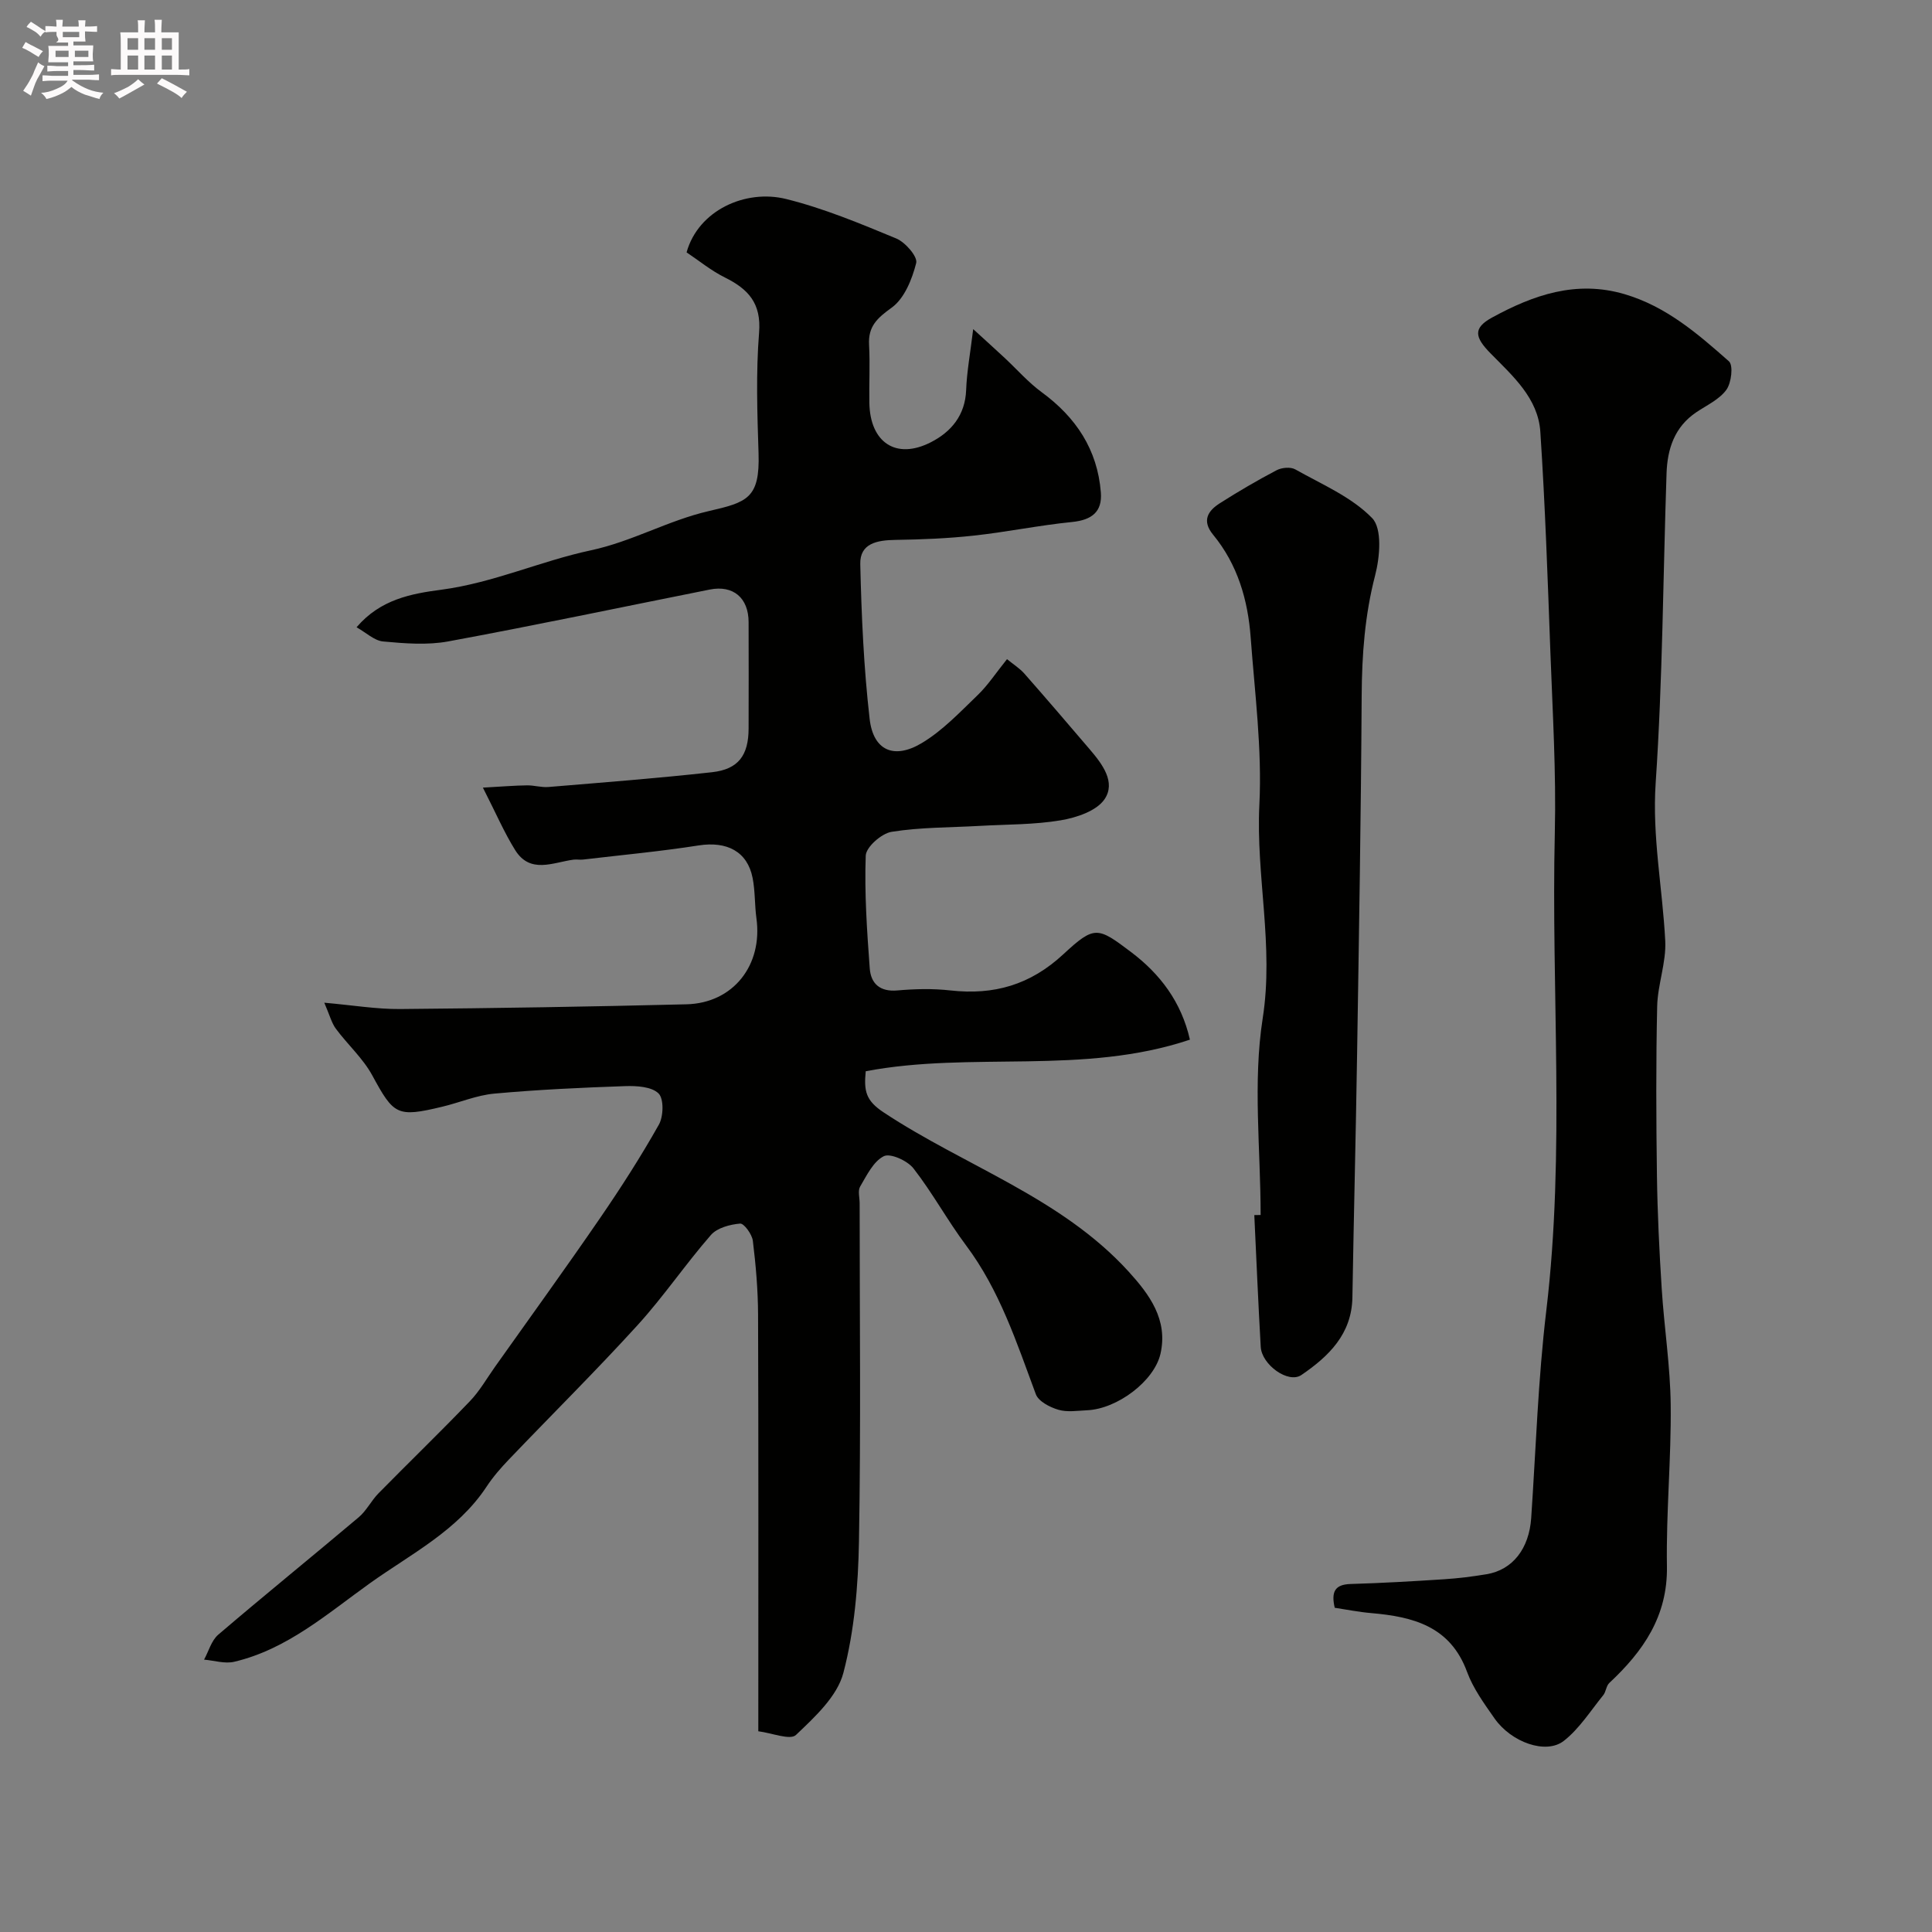
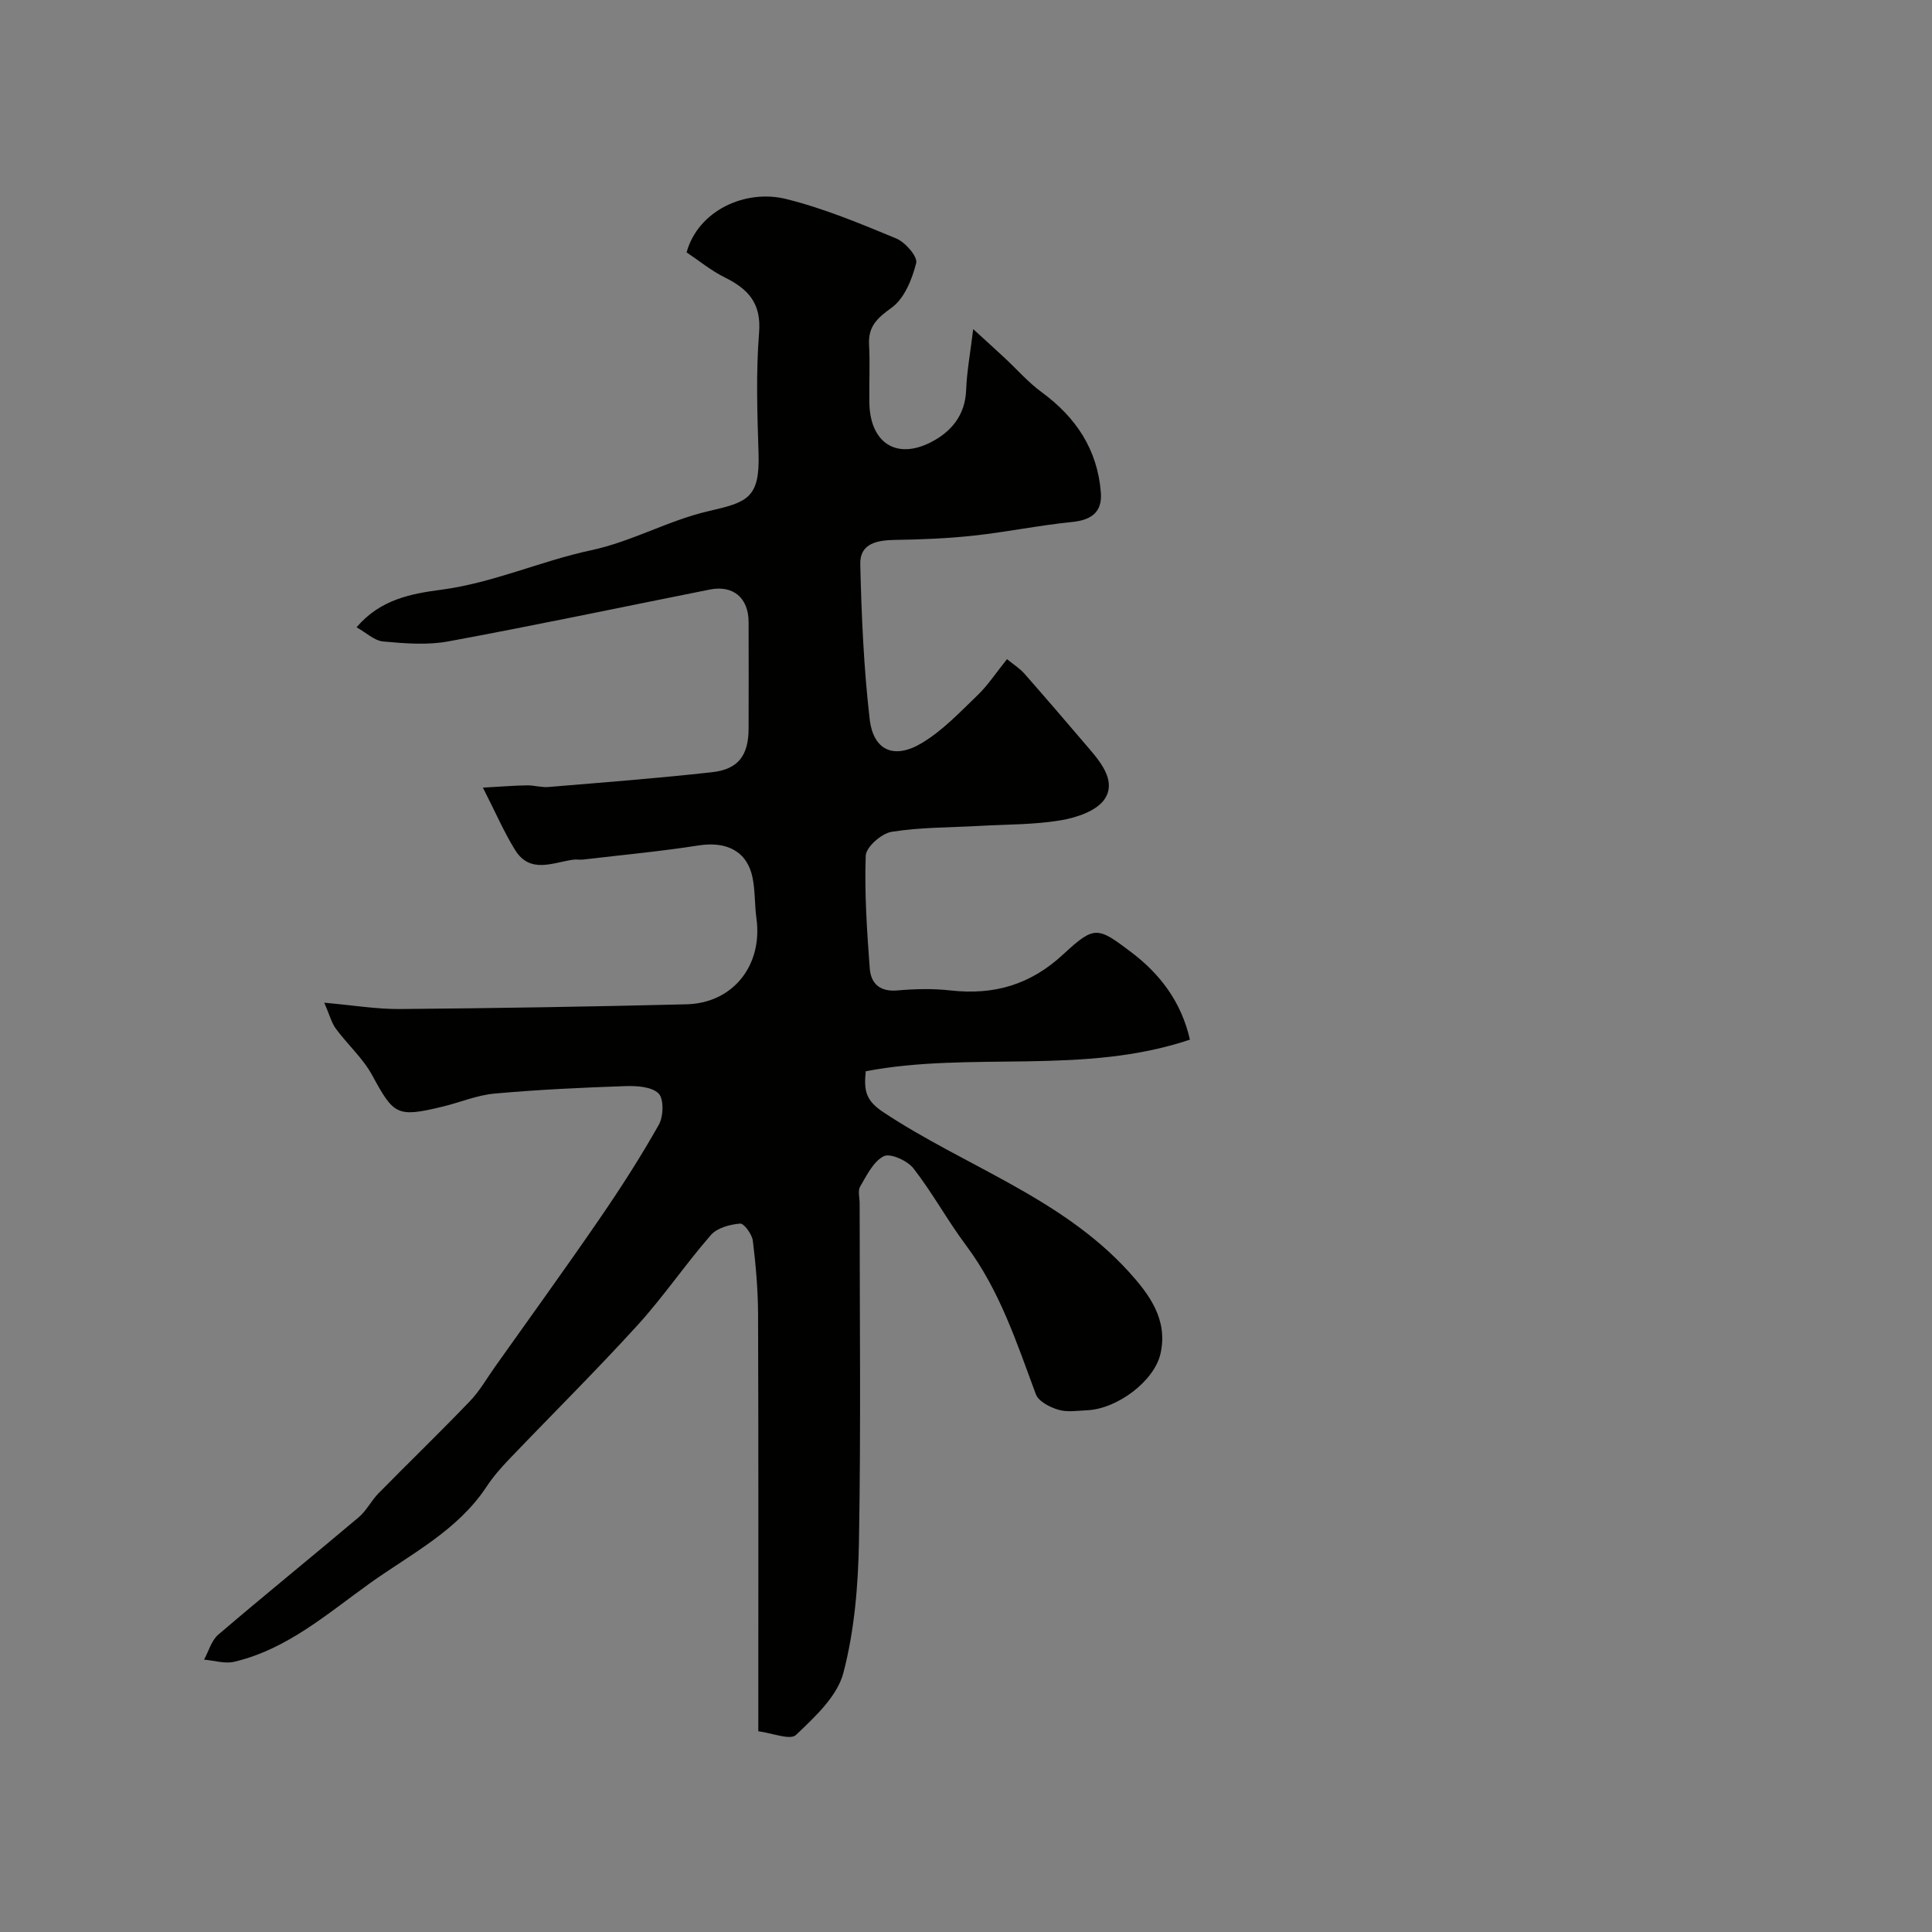
<svg xmlns="http://www.w3.org/2000/svg" enable-background="new 0 0 400 400" viewBox="0 0 400 400">
  <rect x="0" y="0" width="400" height="400" fill="#808080" stroke="none" />
-   <path d="m6.8 9.5c.6.3 1.3.7 2.1 1.1-.4.4-.7.8-.9 1.2-.7-.4-1.3-.8-1.8-1.1s-1.1-.6-1.6-.8c.2-.4.5-.8.7-1.2.4.2.8.5 1.5.8zm.9 6.9c-.3.6-.5 1.1-.7 1.7s-.4 1.1-.6 1.7c-.6-.4-1.1-.7-1.6-1 .7-1 1.2-1.8 1.5-2.4.3-.5.6-1.1.8-1.7.3-.6.5-1.2.8-1.8.3.3.8.6 1.3.8-.7 1.3-1.2 2.2-1.5 2.7zm.1-11c.4.3 1 .7 1.7 1.1-.5.2-.8.6-1.1 1.1-.5-.6-1-1-1.4-1.2s-.9-.6-1.5-.8c.2-.4.5-.7.9-1.1.5.3.9.6 1.4.9zm10.5 13.1c1 .4 2 .6 3.1.7-.4.4-.7.8-.8 1.3-.9-.2-1.9-.6-3-.9-1-.4-2-.9-2.8-1.6-.5.4-1.1.9-1.9 1.3s-1.9.9-3.3 1.2c-.1-.3-.5-.8-1.1-1.3 1 0 2.1-.3 3.2-.8 1.2-.5 1.9-1 2.3-1.7h-3.2c-.4 0-1 0-2 .1v-1.2c1 0 1.7.1 2 .1h3.3v-1h-2.3c-.2 0-.9 0-2 .1v-1.2c1.2 0 1.9.1 2 .1h2.3v-.8h-4.1c0-.7.1-1.2.1-1.6 0-.5 0-1.1-.1-1.8h4.1v-.7h-2.5c1-.6.1-1.1.1-1.6v-.6h-.5c-.4 0-1 0-1.8.1v-1.3c1.2 0 1.9.1 2.1.1h.2c0-.3 0-.8-.1-1.4h1.4c0 .6-.1 1-.1 1.4h3.4c0-.4 0-.8-.1-1.3h1.5c0 .4-.1.9-.1 1.3.7 0 1.5 0 2.5-.1v1.2c-1 0-1.8-.1-2.5-.1v.6c0 .3 0 .8.1 1.5h-2.5v.8h4.1c0 .7-.1 1.3-.1 1.8s0 1 .1 1.5h-4.1v.8h1.4c.8 0 1.8 0 2.9-.1v1.2c-1 0-1.9-.1-2.8-.1h-1.5v1h3.2c.3 0 1 0 2.1-.1v1.2c-1.1 0-1.8-.1-2.1-.1h-3.4l-.1.1c1.4 1 2.4 1.5 3.4 1.9zm-4.1-6.7v-1.3h-2.7v1.3zm2.2-4.1v-1.1h-3.4v1.1zm1.9 4.1v-1.3h-2.8v1.3z" fill="#fcfafa" />
-   <path d="m37 6.7v2.3 5.4c1 0 1.8 0 2.2-.1v1.3c-.6 0-1.5-.1-2.5-.1h-11.9c-.7 0-1.3 0-1.8.1v-1.3c.5 0 1.1.1 2 .1v-5.2c0-1 0-1.8-.1-2.5h3.7c0-1.3 0-2.1-.1-2.5h1.5c0 .4-.1 1.3-.1 2.5h2.2c0-1.2 0-2.1-.1-2.6h1.5c0 .4-.1 1.3-.1 2.6zm-12.3 13.7c-.3-.4-.7-.8-1.1-1.1 1.1-.4 2.1-.9 2.9-1.3.8-.5 1.5-1 2.1-1.6.4.4.9.8 1.3 1.1-2.5 1.4-4.2 2.4-5.2 2.9zm3.9-10.1v-2.4h-2.2v2.4zm0 4.1v-2.9h-2.2v2.9zm3.5-4.1v-2.4h-2.2v2.4zm0 4.1v-2.9h-2.2v2.9zm.4 2.9 1-1.1c.6.3 1.4.7 2.5 1.3s2 1.1 2.7 1.5c-.4.4-.8.8-1.1 1.3-.8-.8-2.5-1.7-5.1-3zm3.1-7v-2.4h-2.1v2.4zm0 4.1v-2.9h-2.1v2.9z" fill="#fcfafa" />
  <g fill="#010100">
    <path d="m157 358.44c0-29.6.05-57.93-.05-86.26-.02-5.1-.46-10.22-1.08-15.28-.17-1.35-1.83-3.64-2.64-3.57-2.1.18-4.75.88-6.04 2.36-5.27 6.04-9.79 12.74-15.18 18.66-8.62 9.47-17.74 18.5-26.59 27.76-1.7 1.77-3.34 3.65-4.69 5.7-6.01 9.1-15.59 13.88-24.07 19.93-8.85 6.32-17.17 13.72-28.16 16.31-1.94.46-4.16-.26-6.25-.44.96-1.75 1.52-3.96 2.94-5.17 9.6-8.21 19.42-16.16 29.08-24.31 1.6-1.35 2.58-3.4 4.06-4.92 6.29-6.4 12.74-12.63 18.95-19.1 2.02-2.1 3.5-4.72 5.2-7.12 7.27-10.25 14.64-20.43 21.75-30.79 4.31-6.28 8.44-12.71 12.18-19.35.97-1.72 1.06-5.37-.07-6.47-1.44-1.41-4.55-1.59-6.91-1.51-9.04.31-18.08.73-27.08 1.55-3.66.33-7.19 1.86-10.81 2.72-9.36 2.25-10.02 1.69-14.47-6.5-1.92-3.53-5.1-6.37-7.53-9.65-.89-1.2-1.27-2.79-2.4-5.39 5.99.53 10.84 1.35 15.69 1.31 19.77-.17 39.54-.49 59.3-.98 9.67-.24 15.82-8.1 14.48-17.81-.38-2.77-.25-5.62-.79-8.35-1.08-5.49-5.34-7.65-11.19-6.73-7.92 1.24-15.92 1.98-23.89 2.92-.66.08-1.34-.06-2 .02-4.25.57-8.96 3.03-12.09-1.99-2.26-3.63-3.96-7.6-6.67-12.92 4.01-.22 6.57-.44 9.13-.47 1.48-.02 2.97.46 4.43.34 11.3-.94 22.61-1.81 33.87-3.06 5.48-.61 7.57-3.5 7.58-9.08.03-7.33.01-14.67 0-22-.01-5.01-3.18-7.71-8.04-6.74-18.05 3.6-36.06 7.4-54.16 10.74-4.35.8-9 .42-13.46.01-1.85-.17-3.55-1.85-5.51-2.94 4.96-5.81 11.36-6.96 17.59-7.78 10.71-1.42 20.59-5.95 30.87-8.14 8.63-1.84 16.03-6.19 24.44-8.13 7.94-1.83 10.63-2.62 10.33-11.98-.27-8.32-.55-16.7.11-24.98.49-6.08-2.24-9.01-7.08-11.41-2.88-1.43-5.42-3.53-7.93-5.2 2.42-8.72 12.21-13.13 20.6-11.05 7.8 1.93 15.34 5.08 22.8 8.17 1.87.77 4.47 3.76 4.14 5.08-.85 3.36-2.44 7.34-5.07 9.24-3.01 2.17-4.9 3.88-4.69 7.7.22 3.99-.01 8 .06 12 .14 8.23 5.53 11.85 12.72 8.18 4.2-2.14 7.13-5.58 7.32-10.83.14-3.76.84-7.5 1.46-12.6 2.49 2.27 4.5 4.09 6.49 5.94 2.56 2.38 4.89 5.07 7.69 7.12 7.11 5.21 11.55 11.89 12.25 20.75.32 4.04-1.9 5.71-5.93 6.12-6.81.68-13.55 2.08-20.35 2.82-5.39.59-10.83.81-16.25.89-3.72.06-7.39.67-7.28 5.02.25 10.7.72 21.43 1.94 32.05.75 6.52 5.01 8.44 10.77 5.01 4.31-2.57 7.92-6.41 11.59-9.94 2.11-2.03 3.75-4.55 6.08-7.45 1.38 1.13 2.65 1.92 3.6 3 4.57 5.19 9.07 10.45 13.56 15.71 2.58 3.02 5.43 6.78 3.02 10.31-1.66 2.42-5.79 3.79-9.03 4.34-5.5.93-11.17.84-16.78 1.16-6.1.35-12.27.27-18.27 1.23-2.08.33-5.29 3.16-5.35 4.94-.28 7.76.26 15.56.83 23.32.23 3.15 2.1 4.9 5.72 4.58 3.64-.32 7.36-.41 10.99 0 8.99 1 16.52-1.13 23.39-7.51 6.45-5.98 7.09-5.66 14-.44 5.98 4.51 10.41 10.29 12.19 18.14-22.11 7.42-45.15 2.36-67.12 6.54-.41 4.16.04 6.09 3.71 8.52 16.82 11.14 36.74 17.6 50.73 32.97 4.28 4.71 8.18 9.94 6.59 16.98-1.28 5.68-8.96 11.45-15.2 11.72-2 .09-4.13.44-5.96-.11-1.76-.52-4.1-1.73-4.65-3.21-3.97-10.68-7.48-21.51-14.45-30.82-3.85-5.15-6.94-10.87-10.89-15.94-1.25-1.6-4.79-3.2-6.14-2.52-2.16 1.08-3.53 3.97-4.9 6.29-.51.87-.1 2.28-.1 3.45 0 23.33.27 46.67-.14 70-.16 9.13-.93 18.47-3.23 27.24-1.27 4.86-5.91 9.13-9.81 12.84-1.19 1.15-4.99-.41-7.8-.76z" />
-     <path d="m276.34 332.87c-.76-3.28.01-4.82 3.27-4.92 6.46-.19 12.91-.56 19.36-.98 2.94-.19 5.88-.56 8.79-1.04 5.44-.9 8.83-5.32 9.26-11.66.97-14.3 1.42-28.66 3.12-42.88 3.94-33 .99-66.07 1.77-99.09.29-12.42-.46-24.87-.92-37.3-.56-15.2-1.08-30.42-2.08-45.6-.46-6.97-5.72-11.57-10.29-16.22-3.3-3.36-3.71-5.25.32-7.45 8.49-4.63 17.36-7.78 27.4-4.83 8.63 2.54 15.16 8.2 21.62 13.91.93.82.51 4.46-.53 5.89-1.45 2-4.05 3.19-6.21 4.64-4.53 3.04-6.01 7.59-6.18 12.68-.72 21.36-.81 42.76-2.25 64.07-.75 11.13 1.42 21.8 1.98 32.7.23 4.48-1.57 9.03-1.67 13.57-.26 11.66-.21 23.33-.05 34.99.11 7.82.49 15.65.99 23.46.51 8.04 1.78 16.06 1.86 24.1.12 11.12-.96 22.26-.78 33.38.17 10.35-4.92 17.6-11.94 24.16-.64.6-.67 1.82-1.26 2.54-2.63 3.24-4.94 6.93-8.15 9.44-3.69 2.88-10.88.29-14.33-4.63-2.14-3.06-4.43-6.2-5.7-9.65-3.48-9.49-11.21-11.43-19.88-12.18-2.56-.22-5.09-.73-7.52-1.1z" />
-     <path d="m261 251.55c0-13.6-1.64-27.46.43-40.73 2.35-15.02-1.43-29.47-.69-44.24.57-11.47-.95-23.07-1.8-34.59-.57-7.76-2.7-15.11-7.77-21.27-2.4-2.92-1.1-4.95 1.4-6.54 3.82-2.43 7.73-4.72 11.73-6.82 1.06-.56 2.89-.73 3.87-.18 5.5 3.1 11.66 5.7 15.92 10.09 2.11 2.18 1.6 8.06.62 11.84-2.14 8.24-2.74 16.46-2.79 24.9-.14 24.77-.56 49.53-.95 74.3-.26 16.77-.69 33.53-.97 50.3-.13 7.63-4.94 12.23-10.56 16.07-2.7 1.85-8.21-2.12-8.42-5.83-.52-9.09-.9-18.19-1.33-27.28.45-.01.88-.02 1.31-.02z" />
  </g>
</svg>